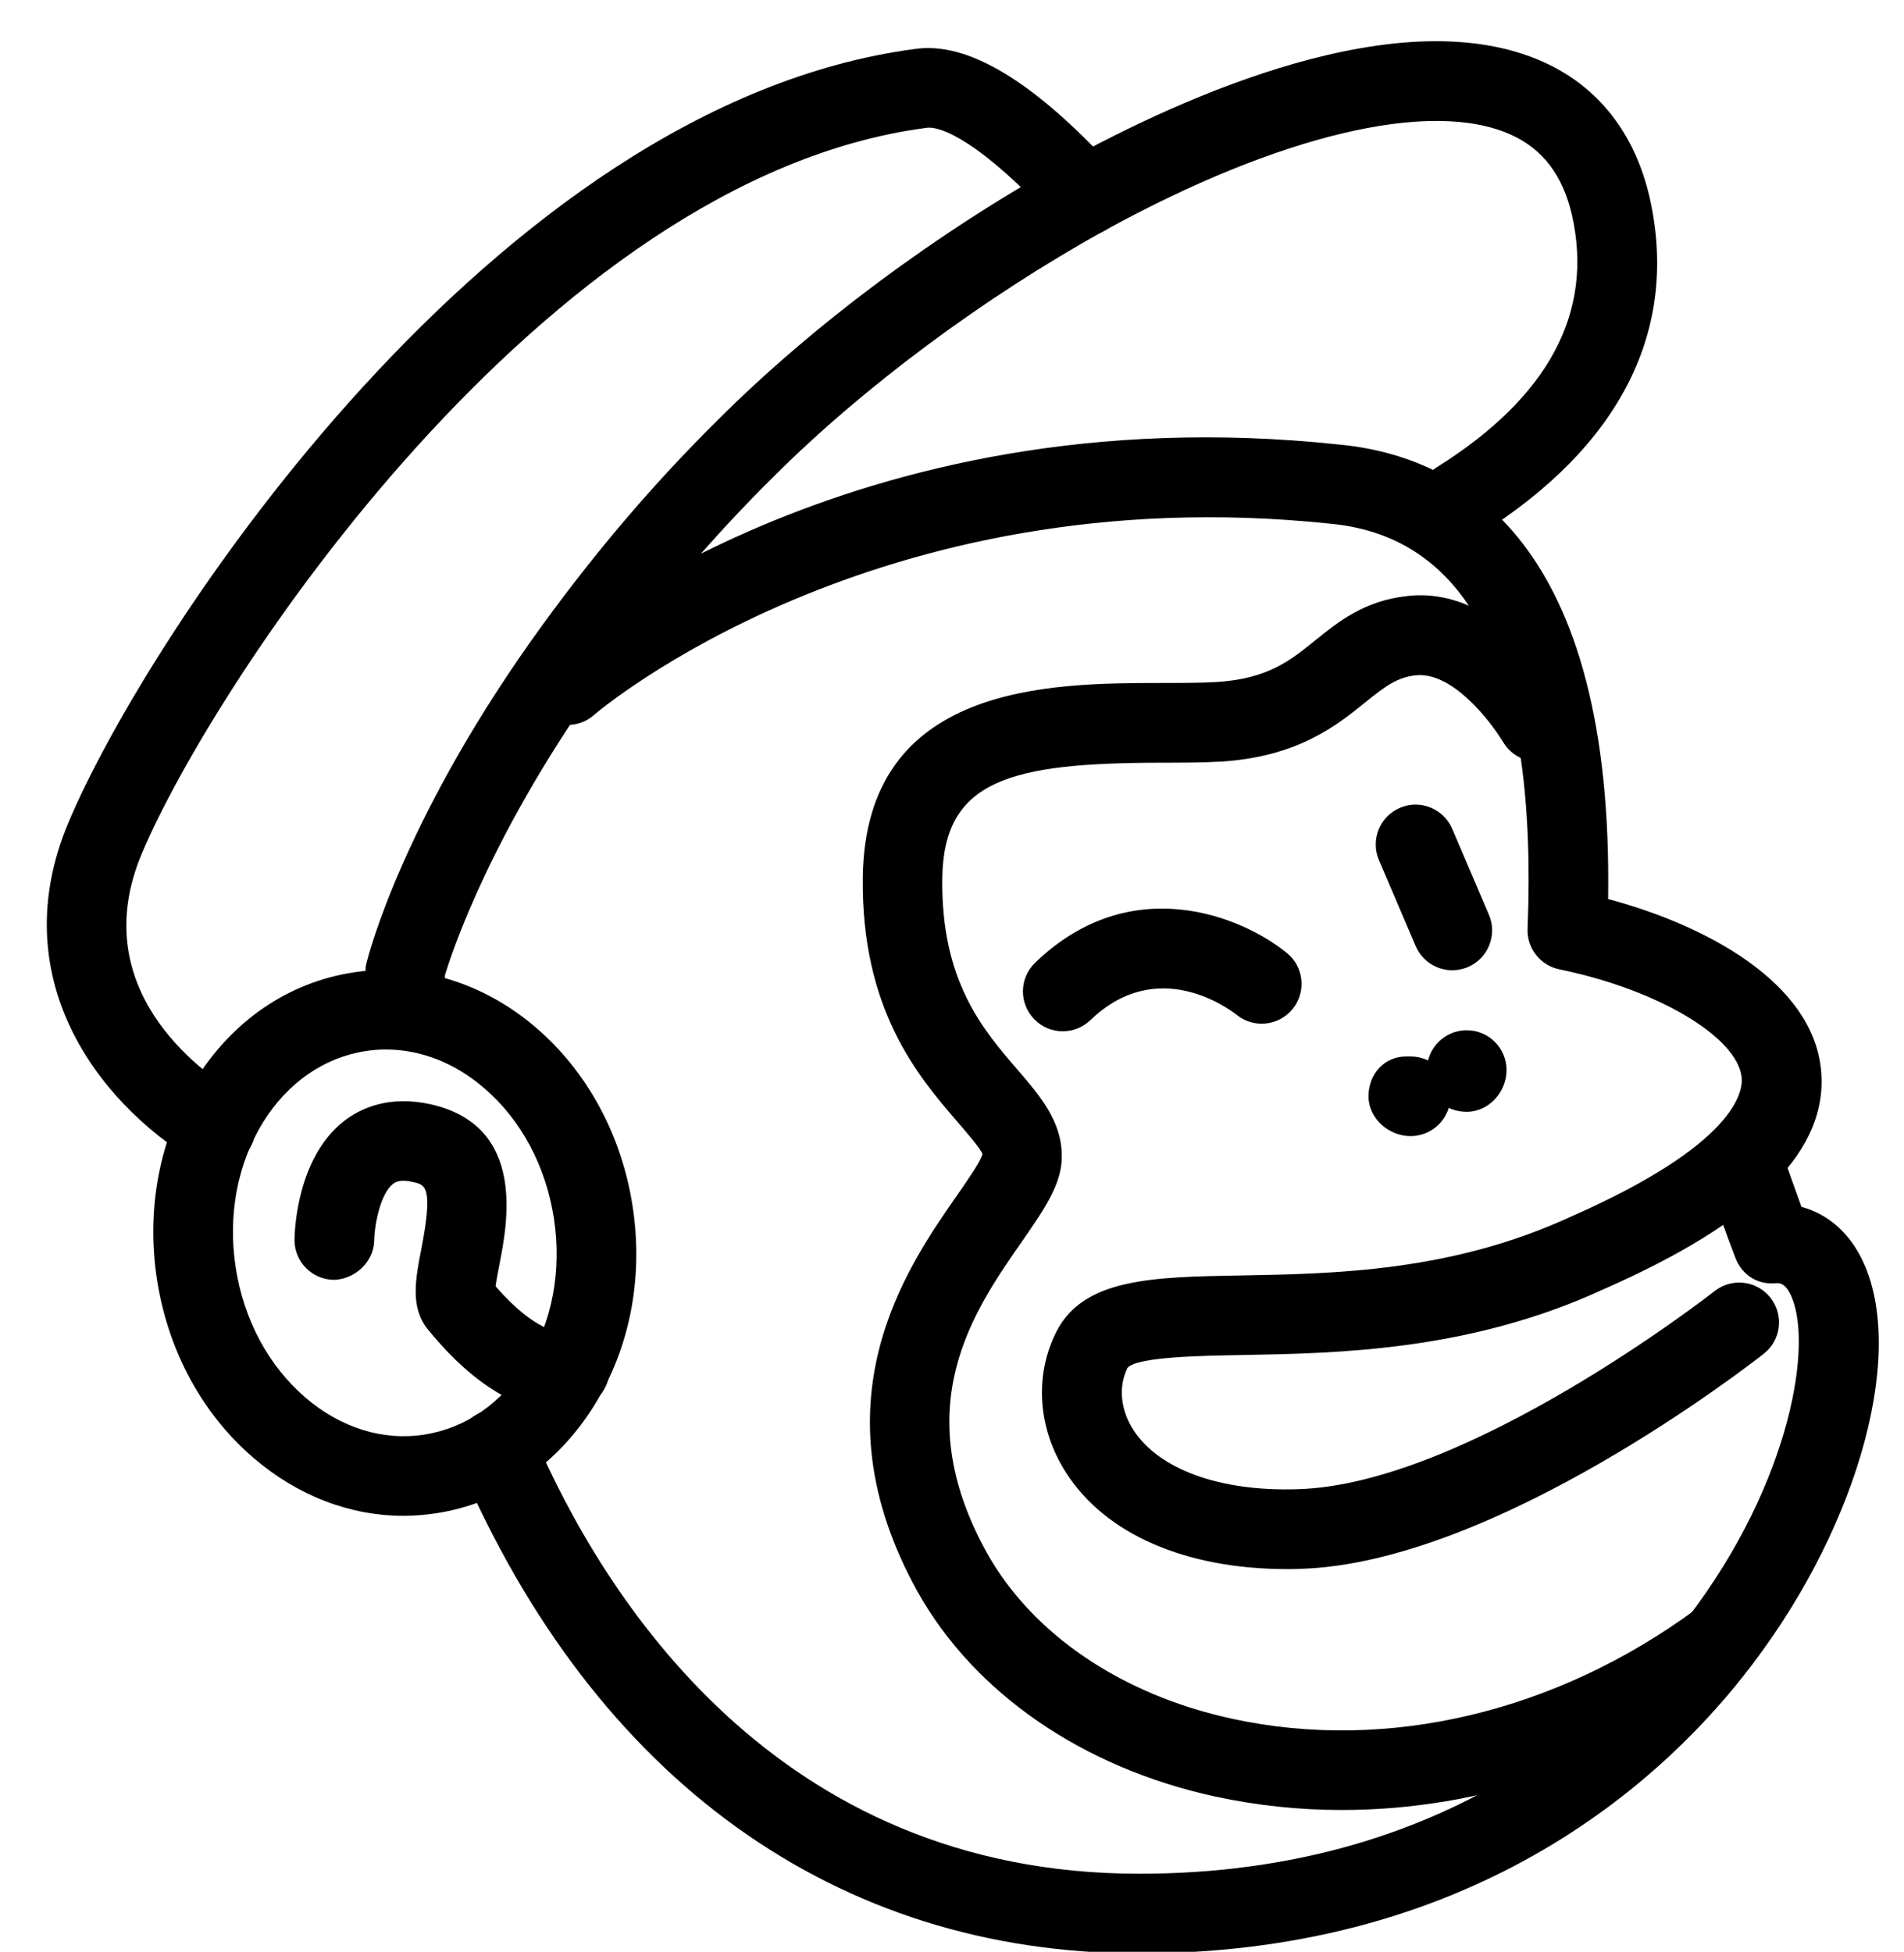
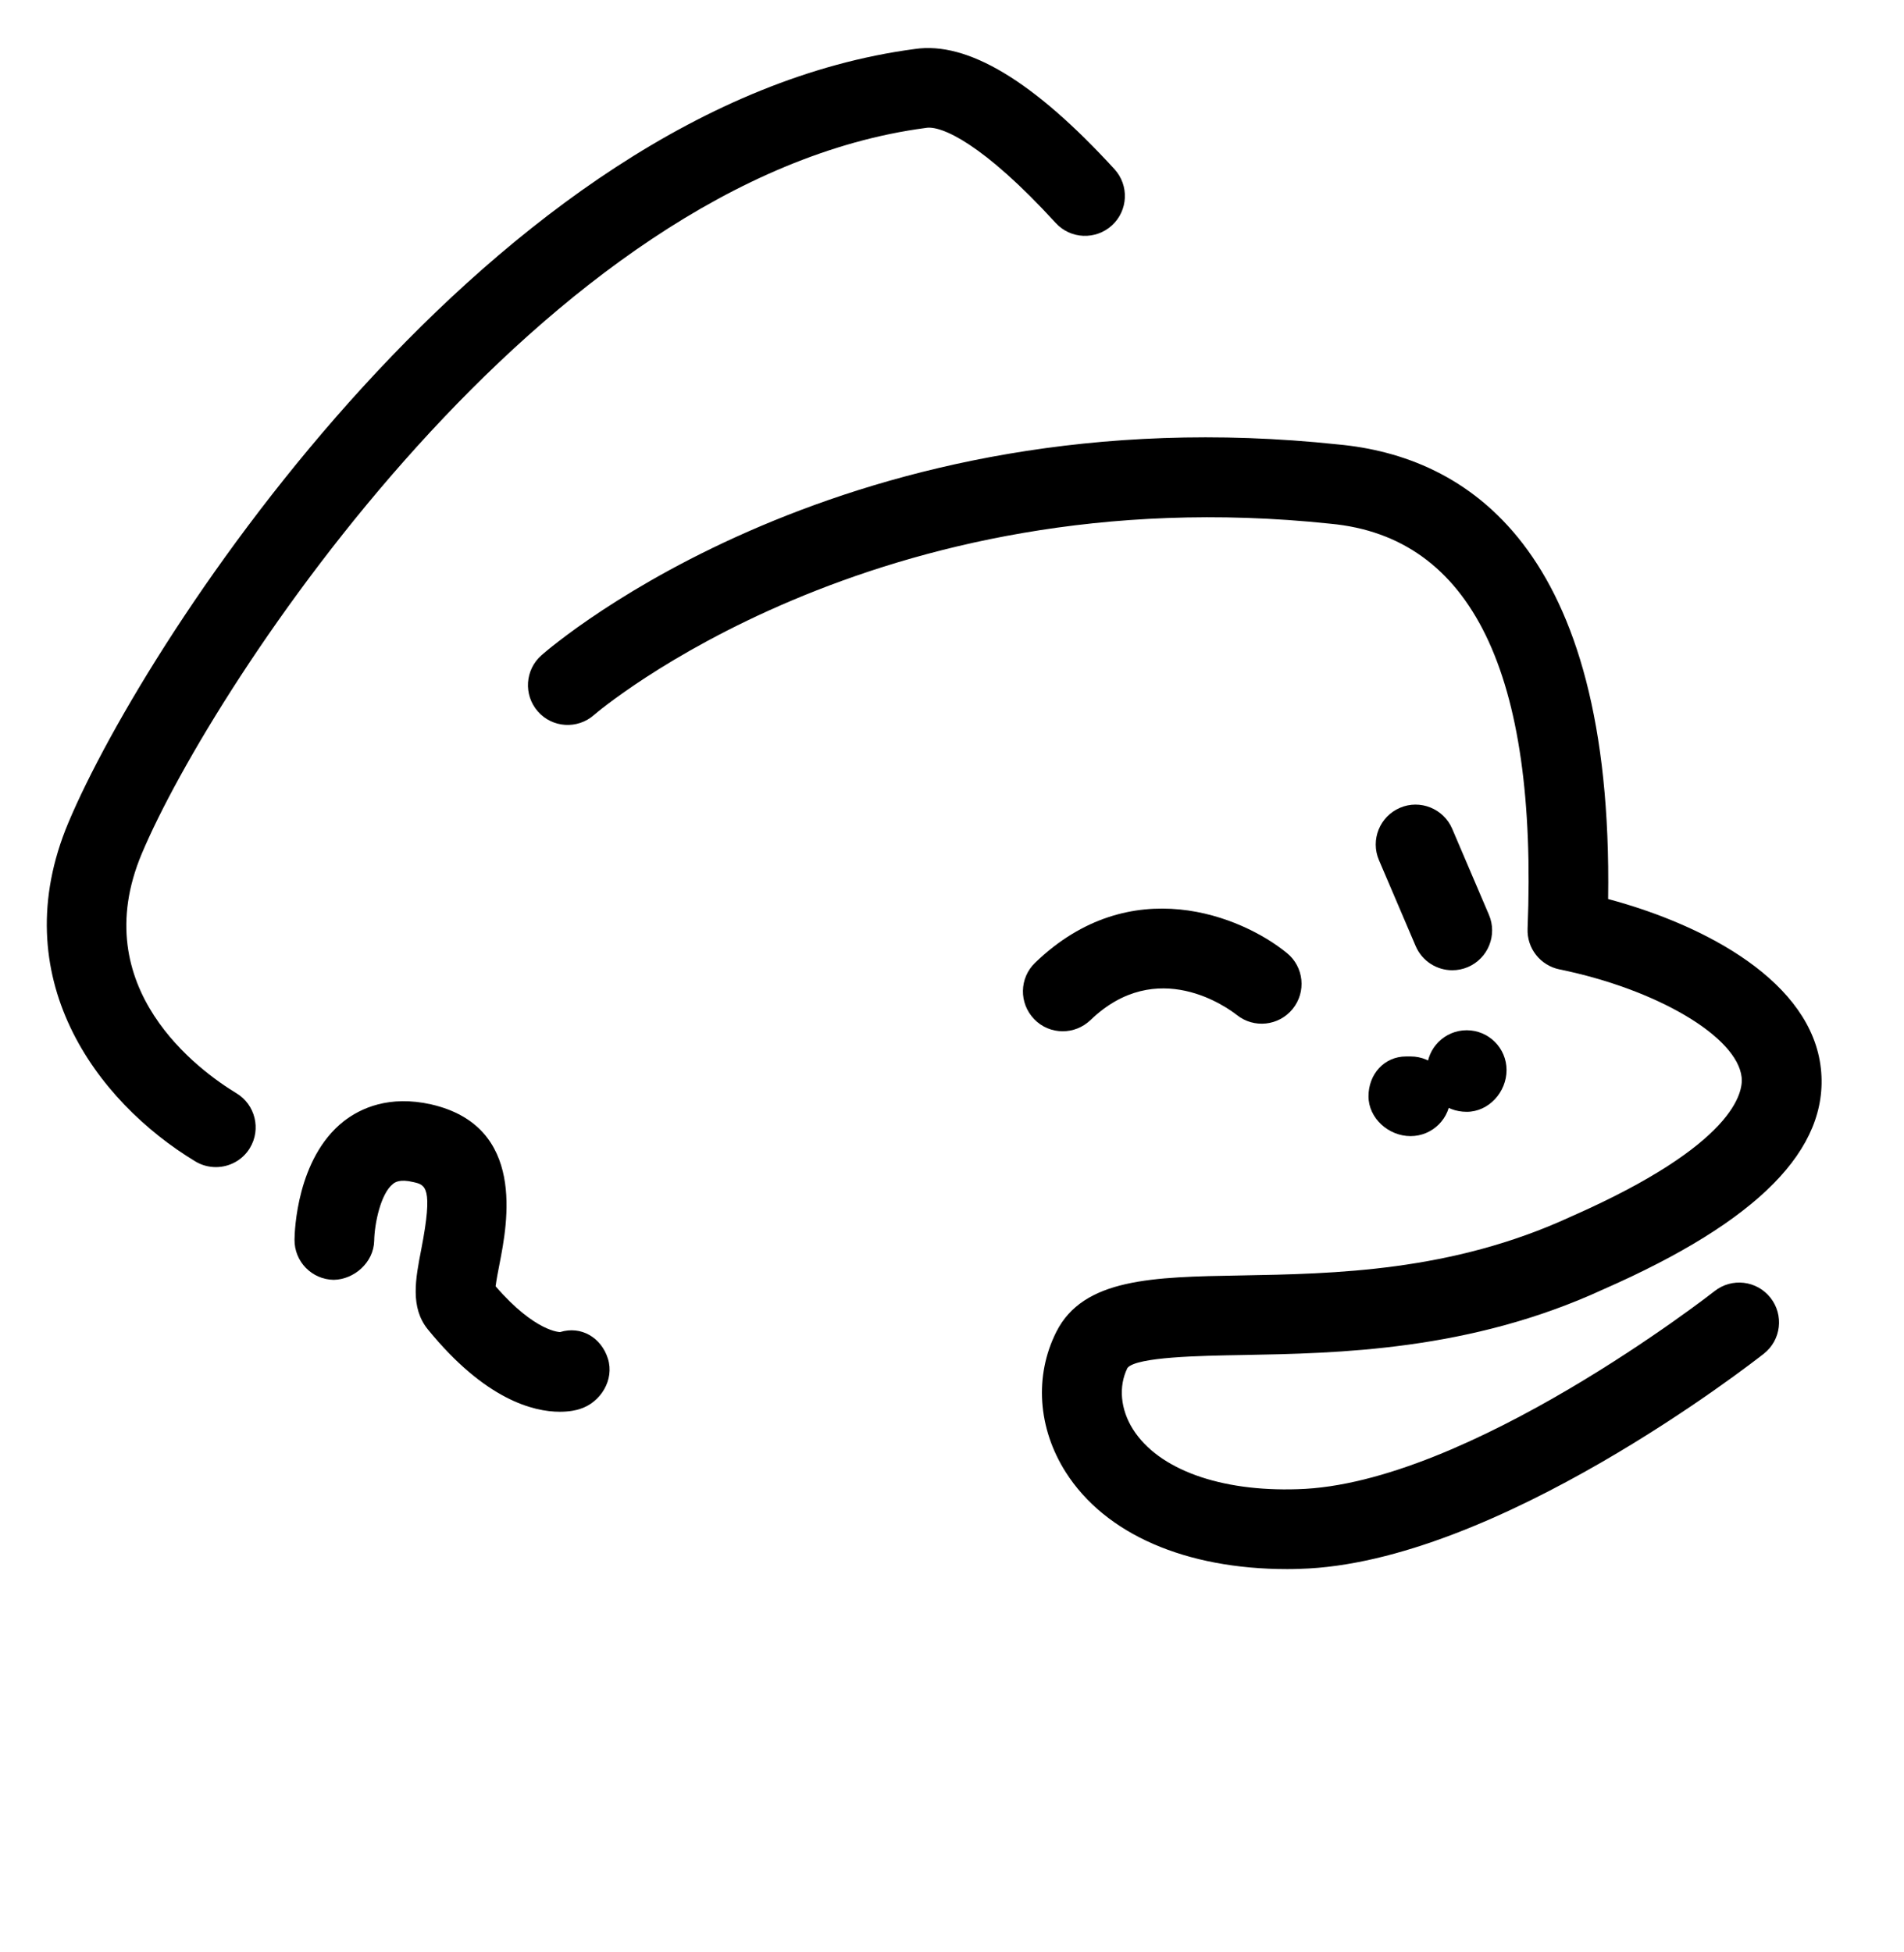
<svg xmlns="http://www.w3.org/2000/svg" height="24.5" preserveAspectRatio="xMidYMid meet" version="1.0" viewBox="-0.3 -0.6 23.9 24.5" width="23.9" zoomAndPan="magnify">
  <g id="change1_11">
    <path d="M2.41,14.05c-0.089,0-0.178-0.023-0.259-0.072c-1.243-0.752-2.406-2.316-1.593-4.251c0.988-2.349,5.343-9.015,10.626-9.712 c0.658-0.097,1.487,0.396,2.505,1.508c0.187,0.204,0.172,0.52-0.031,0.706c-0.204,0.186-0.52,0.174-0.707-0.031 c-0.908-0.993-1.439-1.229-1.631-1.192c-4.796,0.633-8.948,6.99-9.84,9.109c-0.712,1.693,0.729,2.73,1.188,3.008 c0.236,0.143,0.312,0.45,0.169,0.687C2.744,13.964,2.579,14.05,2.41,14.05z" fill="inherit" />
  </g>
  <g id="change1_9">
    <path d="M15.859,19.096c-1.279,0-2.287-0.439-2.781-1.216c-0.351-0.552-0.396-1.21-0.119-1.761c0.339-0.674,1.211-0.69,2.313-0.709 c1.18-0.021,2.648-0.047,4.144-0.737c2.068-0.909,2.166-1.569,2.146-1.75c-0.055-0.509-1.06-1.104-2.287-1.355 c-0.24-0.049-0.41-0.265-0.4-0.51c0.129-3.208-0.704-4.919-2.475-5.084c-5.73-0.605-9.21,2.371-9.244,2.401 C6.949,8.557,6.633,8.538,6.451,8.33S6.29,7.806,6.498,7.624c0.154-0.135,3.842-3.301,10.001-2.645 c1.594,0.148,3.453,1.27,3.387,5.706c1.239,0.332,2.555,1.045,2.671,2.131c0.107,1.008-0.785,1.914-2.73,2.768 c-1.678,0.774-3.329,0.803-4.535,0.825c-0.526,0.009-1.322,0.023-1.439,0.161c-0.115,0.231-0.09,0.521,0.07,0.773 c0.32,0.503,1.095,0.782,2.064,0.75c2.128-0.057,5.204-2.462,5.235-2.486c0.216-0.171,0.53-0.135,0.702,0.083 c0.171,0.217,0.134,0.531-0.083,0.702c-0.137,0.107-3.367,2.635-5.827,2.701C15.962,19.095,15.91,19.096,15.859,19.096z" fill="inherit" />
  </g>
  <g id="change1_5">
-     <path d="M14,23.92c-3.802,0-6.831-2.178-8.529-6.133c-0.109-0.254,0.008-0.548,0.262-0.657c0.253-0.107,0.548,0.008,0.656,0.262 C7.275,19.457,9.443,22.92,14,22.92c3.874,0,5.98-2.019,6.892-3.222c1.304-1.709,1.58-3.489,1.274-4.067 c-0.064-0.12-0.124-0.13-0.188-0.123c-0.229,0.019-0.417-0.117-0.494-0.318c-0.103-0.264-0.265-0.722-0.387-1.078 c-0.09-0.261,0.049-0.546,0.311-0.635c0.261-0.091,0.545,0.049,0.635,0.31c0.082,0.238,0.183,0.524,0.27,0.762 c0.311,0.084,0.568,0.296,0.736,0.613c0.599,1.128,0.014,3.338-1.361,5.141C20.666,21.653,18.307,23.92,14,23.92z" fill="inherit" />
-   </g>
+     </g>
  <g id="change1_7">
-     <path d="M4.78,12.58c-0.276,0-0.5-0.224-0.5-0.5c0-0.19,0-0.37,0.011-0.549C4.325,11.359,4.8,9.595,6.516,7.236 c0.688-0.945,1.405-1.783,2.192-2.562c1.2-1.199,2.753-2.354,4.37-3.251c1.471-0.81,4.206-2.048,5.993-1.246 c0.689,0.308,1.151,0.897,1.336,1.702c0.374,1.661-0.367,3.125-2.142,4.235c-0.234,0.147-0.542,0.077-0.689-0.159 c-0.146-0.234-0.075-0.542,0.158-0.689c1.402-0.877,1.974-1.942,1.698-3.166c-0.115-0.499-0.367-0.831-0.77-1.011 c-1.002-0.45-2.909,0.003-5.102,1.208c-1.515,0.84-3.027,1.965-4.148,3.085c-0.751,0.742-1.434,1.54-2.089,2.441 c-1.449,1.992-1.954,3.54-2.038,3.819C5.28,11.786,5.28,11.929,5.28,12.08C5.28,12.356,5.057,12.58,4.78,12.58z" fill="inherit" />
-   </g>
+     </g>
  <g id="change1_2">
-     <path d="M4.764,18.427c-0.671,0-1.327-0.251-1.881-0.726c-0.646-0.554-1.076-1.35-1.213-2.243s0.036-1.782,0.485-2.503 c0.465-0.746,1.169-1.225,1.981-1.349c0.804-0.124,1.625,0.122,2.293,0.694c0.645,0.554,1.075,1.35,1.212,2.243l0,0 c0.138,0.893-0.035,1.782-0.485,2.503c-0.465,0.746-1.168,1.225-1.98,1.349C5.039,18.416,4.901,18.427,4.764,18.427z M4.544,12.574 c-0.085,0-0.171,0.006-0.256,0.02c-0.52,0.08-0.976,0.396-1.284,0.89c-0.323,0.519-0.446,1.166-0.346,1.823 c0.101,0.657,0.411,1.237,0.876,1.636c0.441,0.379,0.972,0.546,1.49,0.465c0.52-0.08,0.976-0.396,1.283-0.89 c0.324-0.519,0.446-1.166,0.346-1.823l0,0c-0.101-0.657-0.411-1.238-0.875-1.636C5.409,12.741,4.979,12.574,4.544,12.574z" fill="inherit" />
-   </g>
+     </g>
  <g id="change1_3">
-     <path d="M16.544,22.12c-0.534,0-1.064-0.056-1.586-0.168c-1.667-0.361-3.031-1.301-3.744-2.579 c-1.309-2.37-0.138-4.053,0.492-4.958c0.129-0.185,0.306-0.439,0.326-0.527c-0.007-0.051-0.197-0.271-0.323-0.417 c-0.478-0.555-1.2-1.394-1.179-3.058c0.031-2.435,2.353-2.438,3.74-2.44c0.251,0,0.489,0,0.701-0.012 c0.643-0.041,0.919-0.265,1.24-0.524c0.286-0.231,0.611-0.494,1.143-0.554c1.145-0.145,1.985,1.17,2.075,1.321 c0.141,0.237,0.063,0.542-0.173,0.685c-0.237,0.143-0.544,0.065-0.686-0.171c-0.18-0.296-0.653-0.89-1.1-0.841 c-0.236,0.027-0.379,0.135-0.632,0.339c-0.356,0.288-0.845,0.683-1.809,0.744c-0.232,0.013-0.489,0.014-0.76,0.014 c-1.883,0.003-2.726,0.213-2.741,1.453c-0.017,1.286,0.512,1.899,0.937,2.392c0.29,0.336,0.563,0.654,0.563,1.092 c0.005,0.347-0.22,0.669-0.503,1.077c-0.61,0.877-1.446,2.078-0.439,3.901c0.572,1.025,1.695,1.786,3.082,2.086 c1.943,0.422,4.066-0.081,5.823-1.377c0.22-0.163,0.536-0.117,0.699,0.105c0.164,0.222,0.117,0.535-0.105,0.699 C20.065,21.526,18.291,22.12,16.544,22.12z" fill="inherit" />
-   </g>
+     </g>
  <g id="change1_6">
    <path d="M17.93,11.579c-0.194,0-0.379-0.114-0.46-0.304l-0.461-1.079c-0.108-0.254,0.01-0.547,0.264-0.656 c0.252-0.109,0.548,0.01,0.656,0.264l0.461,1.079c0.108,0.254-0.01,0.547-0.264,0.656C18.062,11.566,17.995,11.579,17.93,11.579z" fill="inherit" />
  </g>
  <g id="change1_8">
    <path d="M13.04,12.345c-0.131,0-0.262-0.051-0.359-0.153c-0.192-0.199-0.187-0.515,0.012-0.707c1.199-1.157,2.592-0.586,3.16-0.123 c0.215,0.174,0.247,0.49,0.072,0.704c-0.174,0.213-0.487,0.246-0.702,0.073c-0.104-0.082-0.997-0.743-1.835,0.066 C13.29,12.298,13.165,12.345,13.04,12.345z" fill="inherit" />
  </g>
  <g id="change1_1">
    <path d="M17.406,13.661c-0.276,0-0.528-0.224-0.528-0.5s0.196-0.5,0.473-0.5h0.056c0.276,0,0.5,0.224,0.5,0.5 S17.683,13.661,17.406,13.661z" fill="inherit" />
  </g>
  <g id="change1_4">
    <path d="M18.111,13.356c-0.276,0-0.5-0.2-0.5-0.476v-0.048c0-0.276,0.224-0.5,0.5-0.5s0.5,0.224,0.5,0.5 S18.388,13.356,18.111,13.356z" fill="inherit" />
  </g>
  <g id="change1_10">
    <path d="M6.727,17.121c-0.332,0-0.938-0.152-1.655-1.032c-0.226-0.277-0.157-0.634-0.083-1.012 c0.151-0.782,0.051-0.805-0.101-0.839c-0.173-0.042-0.233,0.005-0.255,0.023c-0.154,0.12-0.232,0.497-0.236,0.713 c-0.006,0.275-0.253,0.487-0.508,0.491c-0.275-0.004-0.495-0.229-0.492-0.505c0.001-0.103,0.028-1.021,0.617-1.485 c0.21-0.164,0.571-0.331,1.099-0.212c1.193,0.274,0.958,1.487,0.857,2.004c-0.018,0.089-0.039,0.203-0.049,0.279 c0.503,0.582,0.815,0.574,0.809,0.575c0.266-0.083,0.519,0.071,0.601,0.334c0.083,0.264-0.09,0.55-0.354,0.632 C6.938,17.1,6.851,17.121,6.727,17.121z" fill="inherit" />
  </g>
</svg>